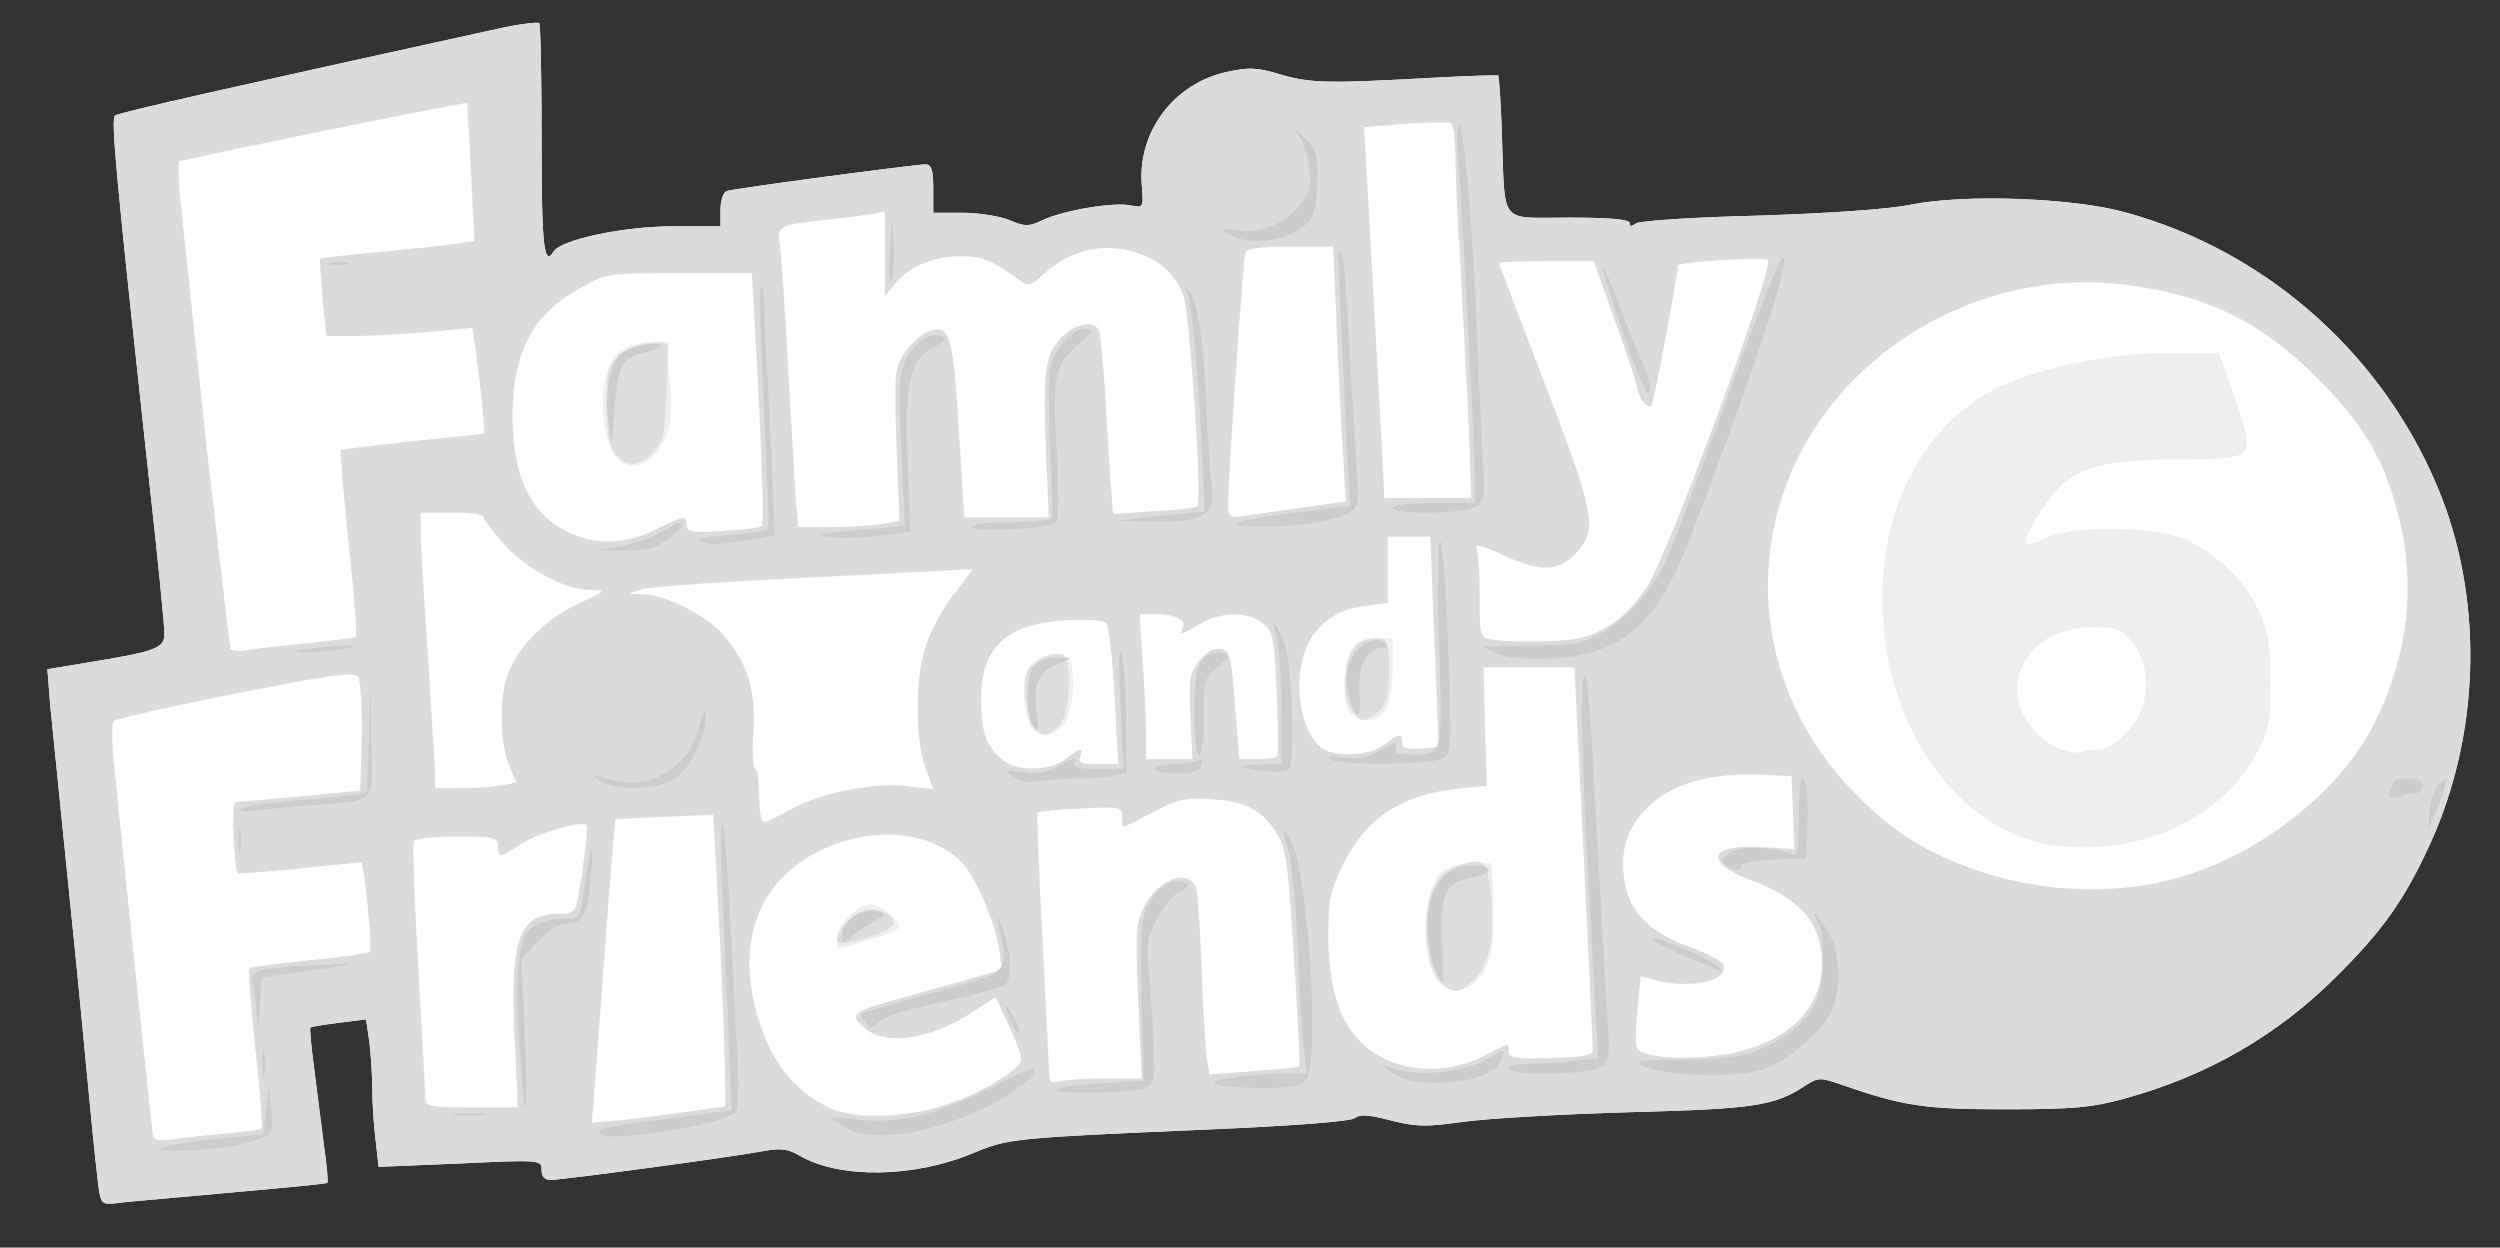
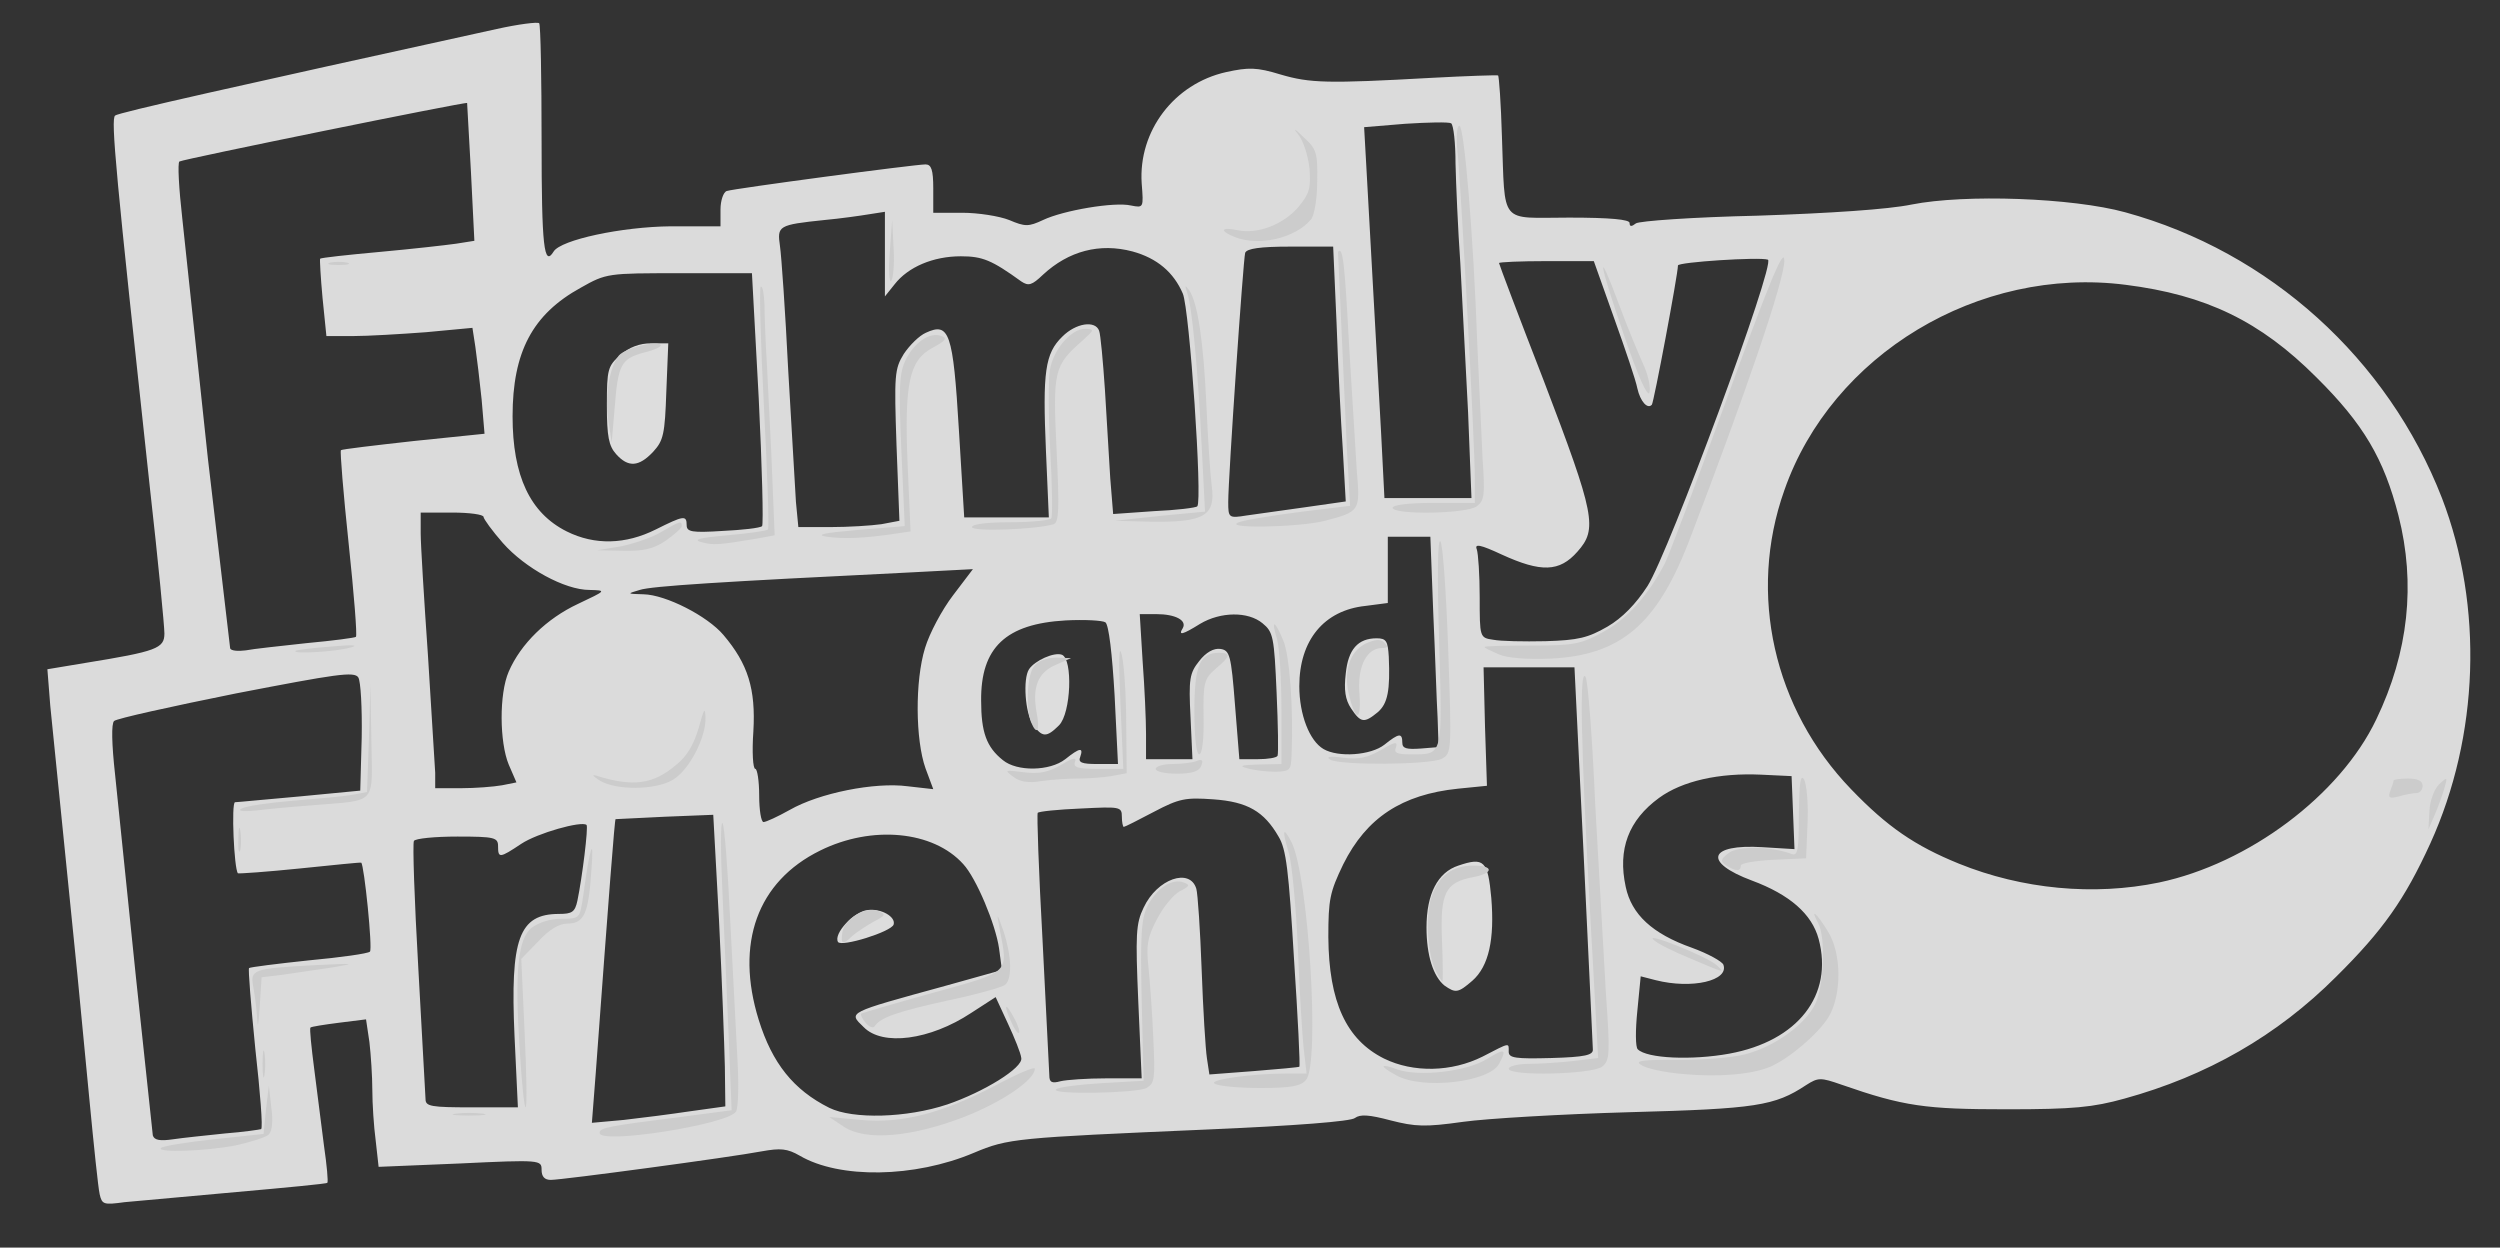
<svg xmlns="http://www.w3.org/2000/svg" width="517" height="258" viewBox="0 0 5170 2580">
  <rect x="0" y="0" width="5170" height="2580" fill="#333333" stroke="none" />
-   <path d="M206 2469c-3-13-12-100-21-194l-25-260-56-555-6-76 78-13c148-24 164-30 164-61 0-15-13-151-30-301-71-654-81-762-72-770 6-6 247-60 789-179 45-10 85-15 88-12s5 113 5 244c0 218 5 261 25 228 15-24 140-51 242-52h103v-35c0-18 6-36 13-38 14-5 389-55 411-55 12 0 16 11 16 50v50h60c33 0 77 7 97 15 33 14 40 14 70 0 42-20 148-38 182-30 26 5 26 5 22-46-7-108 67-206 175-230 46-10 63-10 112 5 61 18 97 19 312 7 74-4 136-6 138-5s6 58 8 126c7 186-7 168 139 168 86 0 125 4 125 11 0 8 4 8 13 1 6-5 118-13 252-16 149-5 270-13 318-23 111-22 333-14 442 16 299 82 543 303 655 591 86 224 77 492-24 714-53 116-98 180-195 276-122 122-267 205-438 252-65 18-105 22-243 22-168 0-213-6-342-51-43-15-48-15-73 1-65 43-103 49-365 56-140 4-295 13-345 20-78 11-98 10-149-3-45-12-63-13-74-5-8 7-122 16-310 24-391 17-407 18-478 48-123 52-278 54-360 6-26-15-40-16-79-9-63 12-412 59-436 59-13 0-19-7-19-21 0-20-2-21-168-13l-169 7-6-54c-4-30-7-77-7-105s-3-73-6-99l-7-47-56 7c-31 4-57 8-59 10s2 41 8 87l20 157c6 41 9 75 7 77-1 2-86 10-187 19l-232 21c-44 6-47 5-52-17z" fill="#fff" />
  <g fill="#eee">
    <path d="M206 2469c-3-13-12-100-21-194l-25-260-56-555-6-76 78-13c148-24 164-30 164-61 0-15-13-151-30-301-71-654-81-762-72-770 6-6 247-60 789-179 45-10 85-15 88-12s5 113 5 244c0 218 5 261 25 228 15-24 140-51 242-52h103v-35c0-18 6-36 13-38 14-5 389-55 411-55 12 0 16 11 16 50v50h60c33 0 77 7 97 15 33 14 40 14 70 0 42-20 148-38 182-30 26 5 26 5 22-46-7-108 67-206 175-230 46-10 63-10 112 5 61 18 97 19 312 7 74-4 136-6 138-5s6 58 8 126c7 186-7 168 139 168 86 0 125 4 125 11 0 8 4 8 13 1 6-5 118-13 252-16 149-5 270-13 318-23 111-22 333-14 442 16 299 82 543 303 655 591 86 224 77 492-24 714-53 116-98 180-195 276-122 122-267 205-438 252-65 18-105 22-243 22-168 0-213-6-342-51-43-15-48-15-73 1-65 43-103 49-365 56-140 4-295 13-345 20-78 11-98 10-149-3-45-12-63-13-74-5-8 7-122 16-310 24-391 17-407 18-478 48-123 52-278 54-360 6-26-15-40-16-79-9-63 12-412 59-436 59-13 0-19-7-19-21 0-20-2-21-168-13l-169 7-6-54c-4-30-7-77-7-105s-3-73-6-99l-7-47-56 7c-31 4-57 8-59 10s2 41 8 87l20 157c6 41 9 75 7 77-1 2-86 10-187 19l-232 21c-44 6-47 5-52-17zm259-125c39-3 72-8 75-9 4-2-2-77-12-166-9-90-15-165-13-167s58-9 124-16c65-6 122-14 126-18 6-5-12-180-18-184-1-1-58 5-127 12-68 7-126 11-128 10-8-9-14-146-6-147 5 0 65-6 134-12l125-12 3-110c1-60-2-116-7-124-8-13-46-7-253 33-134 27-247 52-252 57-6 5-5 48 2 111l43 418 35 328c3 10 15 12 42 8 20-3 69-8 107-12zm963-46l72-10-1-82c-1-44-6-180-12-301l-12-220-100 4-102 5c-2 2-13 145-41 525l-8 103 66-6c36-4 98-12 138-18zm531-14c76-26 157-76 153-96-1-10-14-42-28-72l-25-54-51 33c-85 56-183 69-222 29-32-31-36-29 168-85l118-33-6-45c-7-49-47-145-74-174-62-69-189-81-296-28-130 64-176 192-127 350 28 90 72 145 146 182 49 24 160 21 244-7zm-895-142c-9-201 9-252 92-252 27 0 33-4 38-27 10-48 23-153 19-157-10-9-102 17-135 39-45 30-48 30-48 5 0-18-7-20-84-20-47 0-87 4-90 9s1 123 9 262l15 272c0 15 11 17 96 17h95l-7-148zm1224 88h73l-7-158c-6-140-5-162 11-195 28-60 96-83 109-39 3 10 8 85 11 167 3 83 8 165 11 184l5 33 92-7c51-4 93-8 94-9 2-2-3-102-11-223-11-183-16-227-32-253-30-52-64-72-135-77-57-4-70-2-123 26-32 17-60 31-62 31s-4-10-4-21c0-21-4-21-85-17-47 2-87 6-89 9-2 2 2 121 10 264l14 279c0 14 5 17 23 12 12-3 55-6 95-6zm778-45c58-30 54-29 54-10 0 13 14 15 88 13 70-2 87-6 86-18 0-8-9-189-19-402l-19-388h-94-94l3 123 4 122-60 6c-116 12-189 60-237 156-28 58-31 73-31 151 1 134 37 212 115 251 61 30 140 28 204-4zm510-6c142-26 216-121 185-237-14-52-60-92-138-121-102-38-90-76 22-69l66 4-3-76-3-75-63-3c-87-4-163 13-211 48-63 46-86 106-69 184 12 57 55 97 137 126 33 12 62 28 65 35 12 33-65 51-140 32l-31-8-7 72c-4 39-4 75 1 79 19 19 112 23 189 9zm889-354c185-39 374-180 449-337 67-139 82-281 46-422-30-117-72-189-170-286-116-116-228-170-394-191-304-39-608 144-706 425-76 214-22 452 138 618 75 78 132 117 223 154 131 53 279 67 414 39zm-2832-150c61-35 176-58 244-49l53 6-16-43c-21-59-22-181-1-249 9-30 35-79 58-109l41-54-134 7c-387 19-531 28-555 36-27 8-27 8 8 9 46 1 132 45 165 84 51 60 67 112 62 199-3 43-1 78 4 78 4 0 8 25 8 55s4 55 9 55 29-11 54-25zm-595-51l30-6-16-37c-19-46-20-146 0-192 25-58 79-110 143-140 59-28 60-28 24-29-51 0-133-45-179-97-22-25-40-50-40-54 0-5-29-9-65-9h-65v43c0 23 7 137 15 252l15 243v32h54c29 0 67-3 84-6zm1165-54c30-24 38-25 31-5-5 12 3 15 36 15h42l-7-142c-5-86-12-146-19-151-6-4-43-6-82-4-124 7-176 56-175 166 0 65 11 96 45 123 29 24 97 23 129-2zm259-87c-4-79-2-91 18-116 14-18 30-27 44-25 19 3 22 12 30 116l9 112h38c21 0 39-3 41-7 2-5 1-64-2-131-5-115-7-125-29-143-30-25-87-24-129 1-37 23-46 25-36 9 9-16-15-29-55-29h-34l6 98c4 53 7 121 7 150v52h48 48l-4-87zm401 57c30-24 37-25 37-4 0 12 9 14 38 12l37-3-2-60c-2-33-5-131-9-217l-6-158h-44-44v69 68l-46 6c-86 9-137 71-137 166 0 59 21 113 50 130 31 18 98 13 126-9zM634 1330c54-5 100-11 102-13 3-2-4-89-15-193s-18-190-16-193c2-2 70-10 151-19l146-15-6-71c-4-39-10-88-13-109l-6-39-96 9c-53 4-121 8-151 8h-55l-8-79c-4-43-6-80-5-81 2-2 57-8 123-14s137-14 158-17l38-6-7-141-8-144c-2-3-587 116-595 121-4 3-1 56 6 118l53 497 46 392c2 5 17 6 32 4 15-3 71-9 126-15zm2690-34c31-18 59-47 83-84 44-69 266-669 249-675s-186 5-186 12c0 18-50 284-54 288-9 10-24-7-30-34-3-16-25-81-48-145l-42-118h-98c-54 0-98 2-98 4s41 111 92 242c107 280 112 308 70 355-37 42-75 43-156 6-45-21-57-23-52-11 3 9 6 53 6 99 0 83 0 84 28 88 15 3 63 4 108 3 68-2 88-7 128-30zm-1968-201c58-29 64-30 64-9 0 14 11 16 74 12 41-2 78-6 82-10 3-4 0-123-7-265l-14-258h-150c-148 0-151 0-204 30-100 55-141 133-141 266 0 123 36 200 112 238 58 29 122 27 184-4zm467-11l37-7-6-156c-5-146-4-158 15-189 12-18 32-38 46-44 48-22 56-1 68 201l11 181h87 88l-6-138c-7-163-2-201 34-236 28-28 68-34 76-12 3 8 8 63 12 122l11 183 6 74 85-6c46-2 87-7 89-10 11-11-16-408-30-440-19-44-53-73-104-87-68-18-132-1-185 48-23 22-30 24-45 14-61-44-80-52-125-52-57 0-109 22-137 58l-20 25v-88-87l-32 5c-18 3-60 9-93 12-96 10-98 12-92 54 3 20 11 135 17 256l16 273 5 52h67c37 0 84-3 105-6zm876-35l84-12-6-106c-4-58-10-177-13-263l-7-158h-89c-62 0-90 4-93 13-4 14-35 465-35 515 0 33 1 34 38 28l121-17zm337-196l-16-308c-5-71-9-165-10-207 0-42-4-79-9-83-5-3-48-2-95 1l-85 7 4 71 31 559 7 137h90 90l-7-177z" fill="#dbdbdb" />
-     <path d="M1730 1940c0-12 11-32 25-45 13-14 33-25 45-25 20 0 60 32 60 48 0 7-105 42-125 42-3 0-5-9-5-20zm1245 90c-40-44-36-188 6-226 11-10 36-18 62-18l42-1 3 75c4 97-4 137-33 166s-56 31-80 4zm1277-281c-227-29-391-302-354-592 20-161 108-295 235-356 86-41 230-71 348-71h108l19 53c11 29 25 72 32 95 17 67 9 72-126 72-141 0-206 13-248 51-34 29-85 114-75 124 3 3 21-3 40-12 53-28 228-25 290 3 66 31 123 86 150 147 20 43 24 69 24 147 0 84-3 101-27 146-71 136-241 214-416 193zm90-199c28 0 77-49 89-90 15-48 5-102-25-136-19-23-30-27-79-27-130 0-199 115-125 208 25 33 75 57 103 50 11-3 28-5 37-5zm-2213-51c-6-12-11-42-12-67 0-36 5-49 23-64 13-11 35-18 49-16 22 2 27 9 29 37 5 48-6 97-24 116-22 21-51 19-65-6zm661-28c-15-29-12-104 6-129 11-15 25-22 50-22h34v63c0 72-18 107-55 107-14 0-29-8-35-19zM1280 952c-27-23-41-104-28-165 11-54 34-75 88-79l35-3 9 67c10 79 3 127-24 161-26 32-55 39-80 19z" />
  </g>
  <path d="M1733 1948c-10-17 33-63 61-66 28-4 59 14 54 30-5 15-108 47-115 36zm1254 90c-23-19-37-62-37-120 0-69 23-114 66-128 53-18 61-10 68 67 7 85-5 141-39 171-30 26-35 26-58 10zm-851-540c-16-23-21-94-8-114 12-18 52-36 68-30 23 9 19 121-6 146-26 26-35 25-54-2zm658-33c-12-18-15-38-11-72 5-50 25-73 64-73 20 0 23 6 25 38 3 70-2 97-23 115-28 23-35 22-55-8zM1274 939c-15-17-19-36-19-101 0-75 2-81 28-104 18-16 40-24 63-24h36l-4 99c-3 89-6 102-27 125-30 32-52 33-77 5z" fill="#ddd" />
  <g fill="#ccc">
    <path d="M333 2374c4-4 53-12 109-18l103-11 5-50 6-50 5 45c4 27 2 49-5 56-6 6-38 16-70 23-64 12-163 15-153 5zm907-31c0-11 16-14 174-34l99-13-6-150-13-301c-4-82-4-147 0-143 4 3 11 93 16 200l15 288c3 52 2 101-3 109-19 27-282 68-282 44zm505-13l-30-20 65 6c85 8 169-14 278-71 45-24 82-40 82-35 0 23-66 68-144 99-111 43-206 51-251 21zm-802-27c15-2 39-2 55 0 15 2 2 4-28 4s-43-2-27-4zm132-128c-11-166-4-233 24-256 14-11 39-19 61-19 39 0 39 0 46-47 14-104 23-129 17-53-6 90-15 110-50 110-17 0-38 13-60 37l-35 36 7 154c4 84 5 153 2 153s-8-52-12-115zm1109 78c4-5 47-10 94-13l87-5-4-166c-3-138-1-170 13-197 19-36 50-56 74-47 14 5 12 8-8 18-13 7-34 32-47 57-20 38-23 54-18 100 3 30 8 96 10 147 4 84 3 93-14 103-22 11-198 14-187 3zm328-12c-14-8 76-21 151-21h39l-6-52c-3-29-9-123-12-208-4-85-12-174-19-197-14-47-12-55 5-23 36 66 60 459 31 493-10 13-31 17-95 17-44 0-87-4-94-9zm-1969-41c0-25 2-35 4-22 2 12 2 32 0 45-2 12-4 2-4-23zm2345 24c-37-20-35-26 3-12 45 15 142 4 184-22 37-23 42-21 25 10-20 38-158 54-212 24zm592-3c-36-3-74-11-85-18-16-9-2-12 75-11 52 0 115-5 140-12 61-16 124-62 144-104 18-38 22-137 6-167-18-33-3-21 20 17 29 46 29 132 1 178-22 35-81 85-120 102-38 16-107 22-181 15zm-360-11c0-5 19-10 43-10 23 0 65-3 92-6l50-6-17-307c-19-347-22-503-9-481 5 8 14 128 20 265l22 389c9 128 8 139-8 152-22 16-193 20-193 4zM532 2109c-1-20-5-50-8-67-7-37-3-39 126-46 86-4 89-4 35 5l-102 15-42 5-4 62c-2 34-4 46-5 26zm1560 6c-17-37-14-45 4-12 9 16 14 31 11 33-2 2-9-7-15-21zm-302 0c-7-8-11-17-9-19 2-1 69-21 149-43 162-45 155-39 137-133-6-34-6-34 8 5 17 51 19 100 3 112-7 5-60 20-118 32-104 23-139 35-151 53-3 5-12 2-19-7zm1180-105c-18-34-23-114-10-154 14-44 43-66 87-66 43 0 42 16-1 24-57 11-68 32-64 130 2 47 2 86 1 86s-7-9-13-20zm523-29c-34-14-68-31-74-38-16-16 113 36 131 53s18 17-57-15z" />
    <path d="M1742 1928c4-28 48-54 74-44 17 7 16 9-11 23-16 9-35 22-43 29-19 19-24 17-20-8zm1828-138c-13-9-12-13 5-26 19-15 88-14 130 2 13 5 15-8 15-82 1-65 3-84 11-72 5 10 9 50 7 90l-3 73-67 3c-38 2-68 7-68 12 0 13-11 12-30 0zm-3077-55c0-22 2-30 4-17 2 12 2 30 0 40-3 9-5-1-4-23zm4531-58c1-21 10-45 20-55 17-16 18-16 11 8-4 14-13 39-20 55l-13 30 2-38zm-4524-5c8-5 56-12 105-16 50-4 104-9 122-12l32-6 4-112 3-111 2 116c2 135 13 123-118 134-41 3-95 8-120 11-29 3-40 1-30-4zm4443-36c4-10 7-20 7-22s14-4 30-4c20 0 30 5 30 15 0 8-6 15-12 15-7 0-24 3-37 7-20 5-23 3-18-11zm-3703-22c-14-9-17-13-7-10 76 24 118 18 165-22 23-18 37-43 47-77 11-40 13-44 14-21 1 42-34 109-68 129-36 21-117 22-151 1zm855-8c-19-14-17-14 22-9 32 4 51 0 77-15 25-15 33-17 29-6s6 14 47 14h53l-6-137c-4-89-3-124 3-98 5 22 9 86 9 142l1 102-32 6c-18 3-49 5-68 5s-53 2-75 5c-28 5-46 2-60-9zm295-16c0-5 15-10 34-10s42-3 50-6c12-5 15-2 10 10-4 11-19 16-50 16-24 0-44-4-44-10zm190-1c-19-5-14-7 23-8l47-1v-113c0-61-4-127-9-145-13-42-5-41 13 3 13 31 21 140 17 235-1 33-3 35-33 36-18 0-44-3-58-7zm171-18c-10-6-1-8 27-4 31 4 50 0 78-16 28-17 35-18 31-6-5 12 1 15 31 15 67 0 65 6 58-236-4-136-3-213 3-204 5 8 12 110 16 226 7 207 7 212-13 223-25 13-211 14-231 2zm-281-100c0-95 11-121 51-121 25 0 24 7-7 33-24 21-26 29-25 100 1 46-3 77-9 77s-10-36-10-89zm-338 22c-11-30-8-99 7-116 7-10 27-17 45-17l31 1-32 14c-37 16-49 47-39 100 7 37 0 47-12 18zm659-51c-14-51-1-94 33-111 20-9 31-10 39-2s7 11-4 11c-32 0-51 36-48 89 5 60-6 67-20 13zm308-89c-16-7-29-13-29-15s44-3 98-3c88 0 102-3 149-29 49-27 92-76 126-141 8-16 61-156 117-310 98-270 129-345 130-317 1 39-79 273-199 586-66 168-140 231-284 238-48 2-90-1-108-9zm-2488-7c2-2 36-6 74-9 44-4 59-3 40 2-30 9-122 14-114 7zm672-216c26-5 64-18 83-29 39-23 44-25 44-13 0 4-15 17-33 30-25 17-46 22-88 21l-54-1 48-8zm167-9c-18-5-3-9 54-14 44-4 81-9 84-12 3-2-1-115-8-250s-10-248-7-252c4-3 7 14 8 38 0 24 2 64 3 89 2 25 6 122 11 216l7 171-38 7c-78 13-89 14-114 7zm260-11c-25-4-7-8 63-14l98-8-7-157c-6-135-4-161 10-189 19-36 50-56 73-47 13 4 8 10-18 24-49 26-59 73-52 243l6 137-34 5c-61 9-103 11-139 6zm300-20c0-6 31-10 79-10 44 0 82-4 85-8 3-5 2-67-2-139s-4-147-1-167c7-43 44-86 73-86 20 1 19 2-5 24-59 52-62 61-54 226 6 123 5 150-6 154-35 11-169 16-169 6zm555-11c17-5 74-14 129-21l98-12-7-125-18-400c10-13 14 24 23 195l16 260c7 81 6 82-66 101-54 14-223 17-175 2zm-167-12l94-9-7-137c-8-161-20-288-30-316-5-16-5-17 4-5 18 25 30 108 36 240 3 69 8 144 11 166 8 60-16 74-121 73l-80-2 93-10zm482-17c0-6 35-10 85-10h85v-50c0-70-29-615-36-677-3-30-1-53 4-53 10 0 29 226 37 450l11 239c5 74 4 86-12 98-21 16-174 18-174 3zM1258 870c-8-48 2-111 22-135 13-15 77-31 86-22 4 3-12 11-34 16-48 13-54 25-61 116l-6 70-7-45zm2100-178c-52-150-58-192-9-60 17 46 40 101 50 123s15 48 12 57c-4 10-24-35-53-120zM1840 522l5-67 3 59c2 32-1 63-5 67s-6-22-3-59zM683 543c9-2 25-2 35 0 9 3 1 5-18 5s-27-2-17-5zm1870-53c-32-13-28-21 6-14 42 9 96-12 127-49 22-27 25-38 22-79-3-27-13-58-24-71s-6-11 11 6c28 25 30 33 29 92 0 36-6 71-13 79-33 39-108 56-158 36z" />
  </g>
</svg>